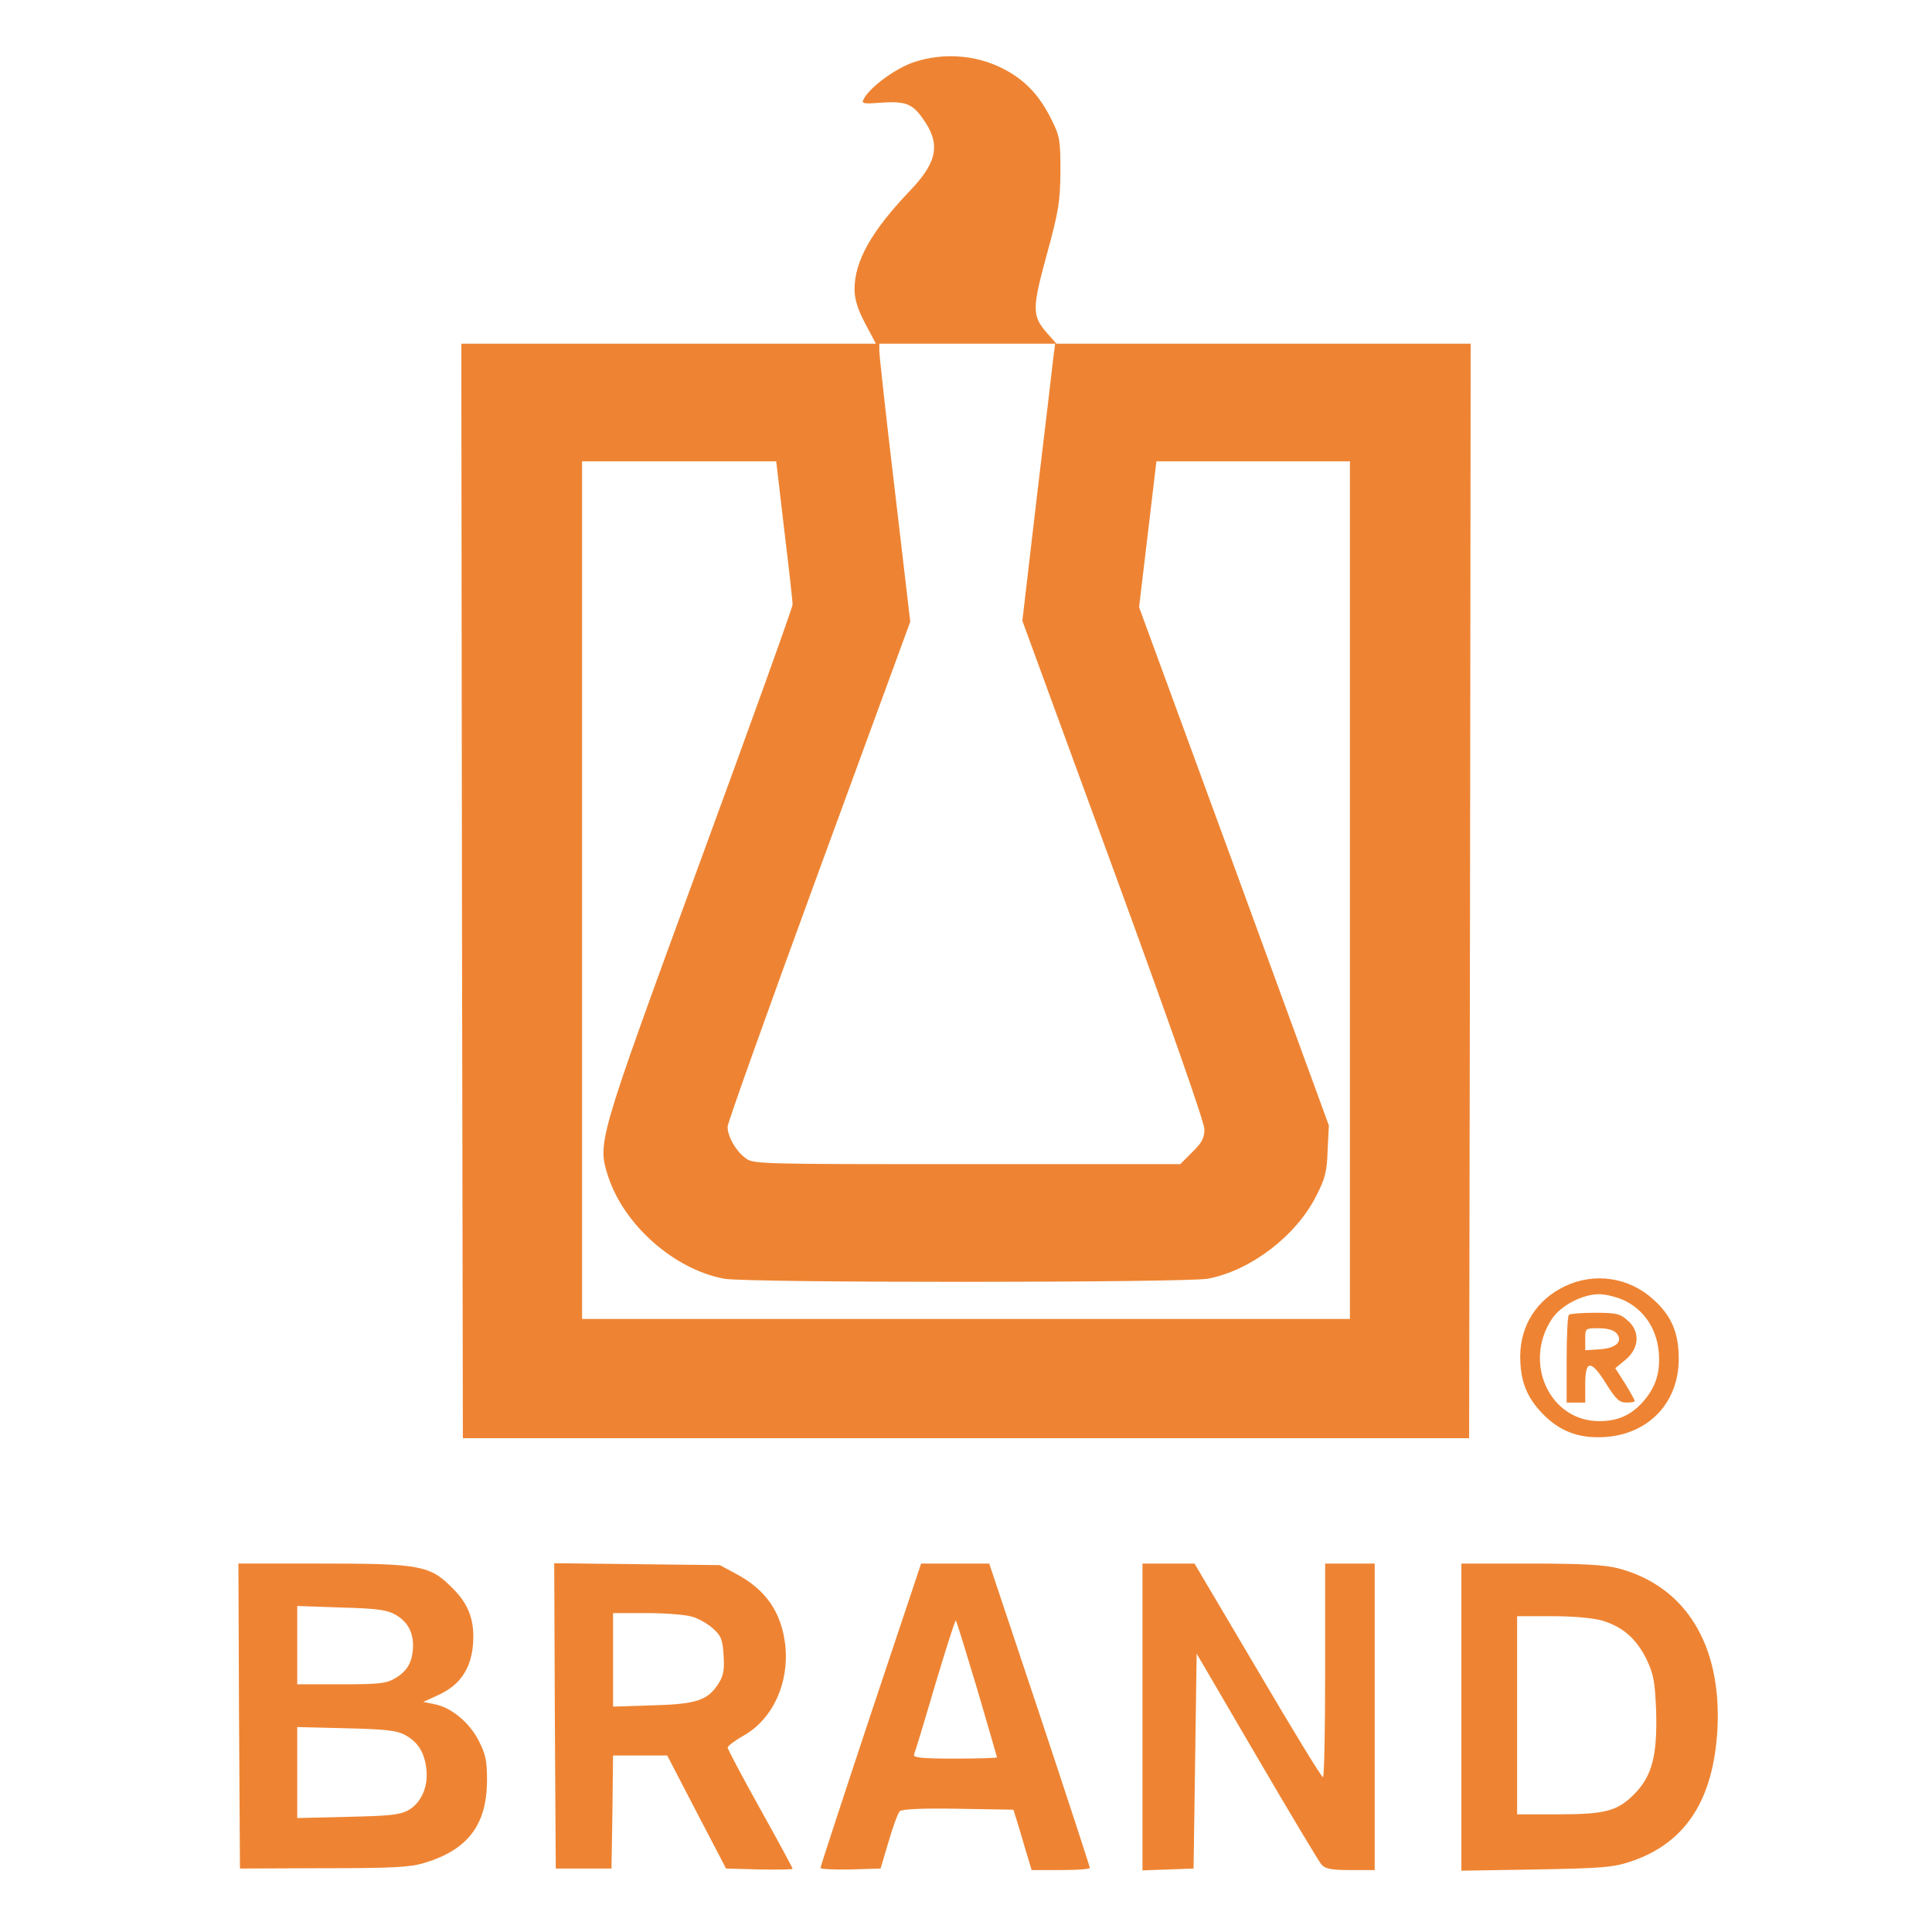
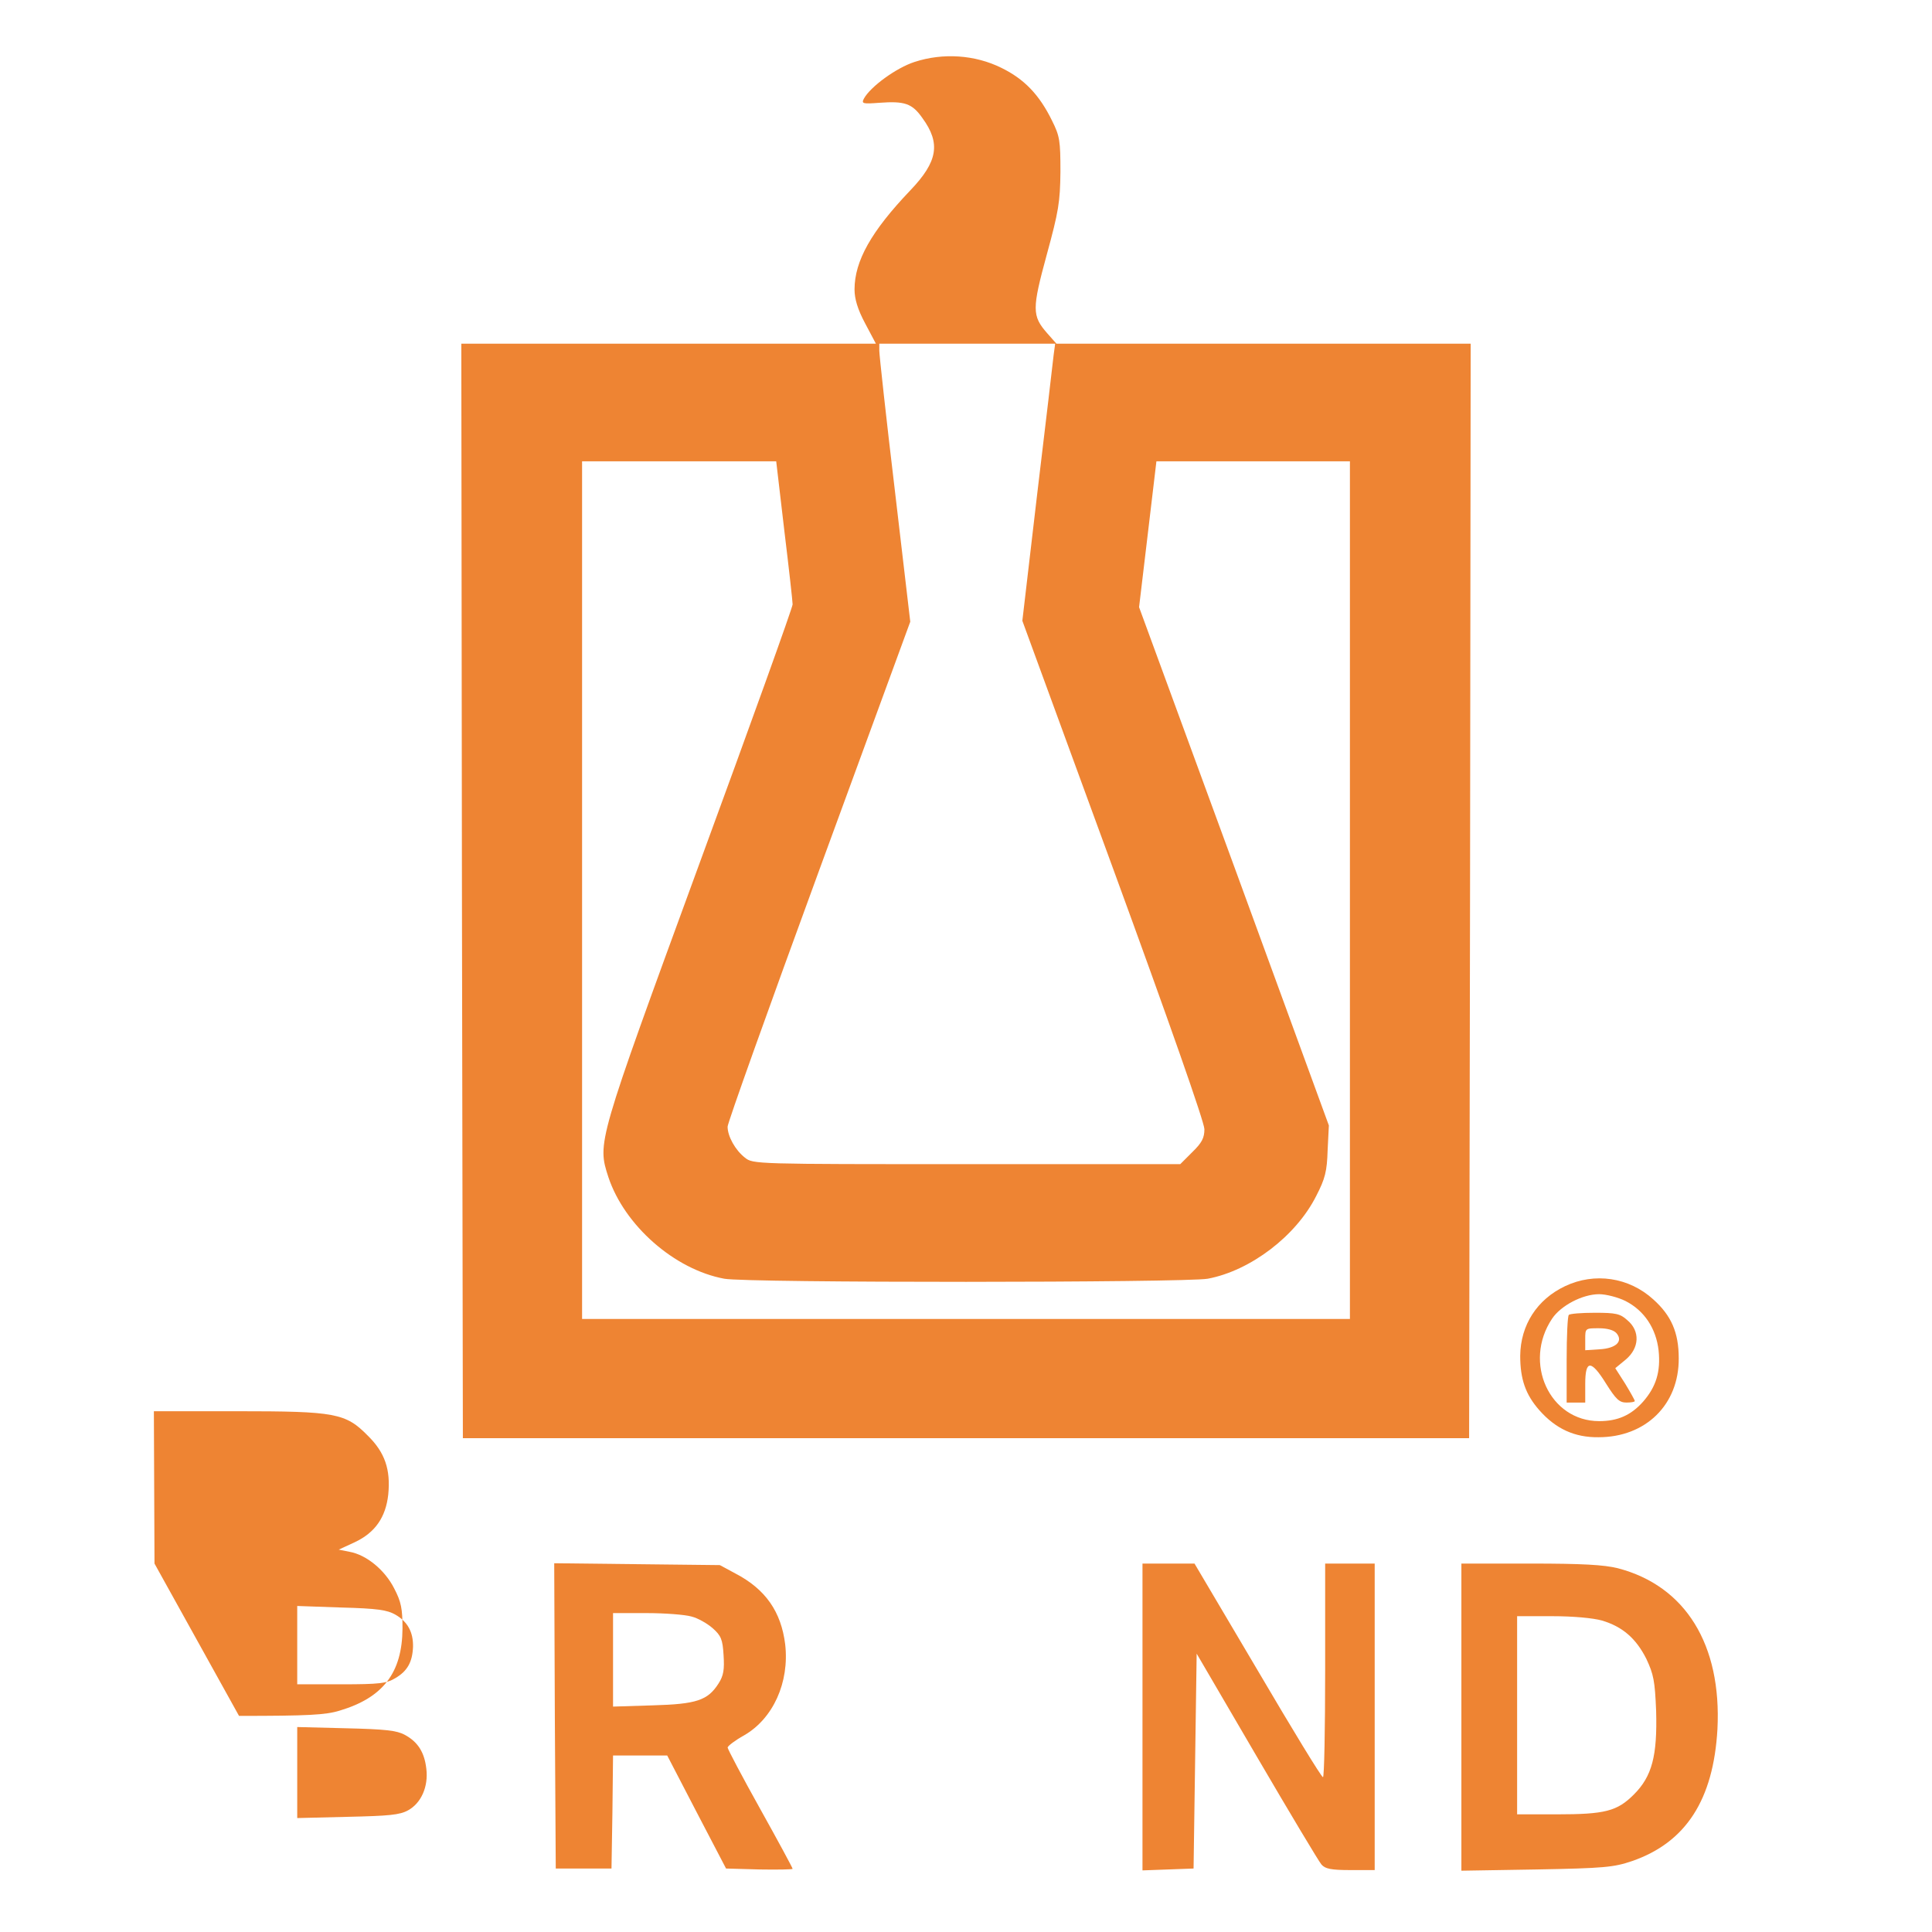
<svg xmlns="http://www.w3.org/2000/svg" version="1.0" width="624pt" height="624pt" viewBox="0 0 624 624" preserveAspectRatio="xMidYMid meet">
  <g transform="translate(0,624) scale(0.1,-0.1)" fill="#EE8433" stroke="none">
    <path d="M2954 6040 c-59 -19 -143 -80 -164 -119 -8 -16 -3 -17 50 -13 82 6 106 -2 139 -49 60 -82 50 -141 -39 -234 -126 -132 -180 -228 -180 -320 0 -30 10 -64 34 -109 l35 -66 -670 0 -669 0 2 -1767 3 -1768 1625 0 1625 0 3 1768 2 1767 -669 0 -669 0 -30 34 c-49 56 -49 78 -1 254 38 139 43 169 44 267 0 100 -2 115 -27 165 -41 84 -90 135 -164 171 -85 42 -188 49 -280 19z m449 -947 c-2 -21 -26 -222 -53 -448 l-48 -410 294 -803 c180 -492 294 -817 294 -839 0 -28 -8 -44 -39 -74 l-39 -39 -689 0 c-685 0 -691 0 -717 21 -31 24 -56 69 -56 100 0 12 133 384 295 826 l295 805 -50 426 c-28 234 -50 436 -50 449 l0 23 284 0 284 0 -5 -37z m-870 -565 c15 -123 27 -231 27 -240 0 -10 -136 -388 -302 -840 -331 -904 -329 -898 -293 -1010 52 -156 213 -298 374 -328 73 -14 1490 -13 1562 0 138 26 285 138 350 267 29 56 35 80 37 148 l4 80 -306 837 -307 837 28 235 28 236 312 0 313 0 0 -1385 0 -1385 -1240 0 -1240 0 0 1385 0 1385 313 0 314 0 26 -222z" />
    <path d="M5055 2086 c-91 -43 -144 -126 -145 -225 0 -75 17 -125 62 -176 53 -60 114 -88 191 -87 152 0 260 105 259 255 0 83 -24 138 -82 190 -79 72 -190 88 -285 43z m195 -48 c61 -31 99 -89 107 -160 7 -68 -8 -117 -50 -165 -39 -44 -82 -63 -142 -63 -160 0 -247 189 -152 331 28 42 98 79 152 79 22 0 61 -10 85 -22z" />
    <path d="M5067 1993 c-4 -3 -7 -69 -7 -145 l0 -138 30 0 30 0 0 60 c0 79 19 79 68 0 31 -49 42 -60 65 -60 15 0 27 2 27 5 0 3 -14 28 -31 56 l-32 50 34 28 c44 37 47 92 5 127 -23 21 -37 24 -105 24 -43 0 -81 -3 -84 -7z m154 -59 c22 -26 -1 -49 -55 -52 l-46 -3 0 35 c0 36 0 36 44 36 28 0 48 -6 57 -16z" />
-     <path d="M772 698 l3 -493 270 1 c222 0 280 3 325 17 141 42 202 123 203 265 0 64 -4 86 -27 130 -30 59 -89 108 -144 118 l-35 7 52 24 c66 31 100 81 108 154 8 81 -11 136 -66 190 -72 73 -104 79 -423 79 l-268 0 2 -492z m505 327 c40 -23 58 -57 57 -104 -2 -49 -18 -78 -57 -101 -28 -17 -51 -20 -174 -20 l-143 0 0 126 0 127 143 -5 c116 -3 148 -8 174 -23z m30 -388 c43 -23 64 -57 70 -110 7 -58 -17 -111 -59 -134 -27 -15 -62 -18 -195 -21 l-163 -4 0 147 0 147 158 -4 c126 -3 163 -7 189 -21z" />
+     <path d="M772 698 c222 0 280 3 325 17 141 42 202 123 203 265 0 64 -4 86 -27 130 -30 59 -89 108 -144 118 l-35 7 52 24 c66 31 100 81 108 154 8 81 -11 136 -66 190 -72 73 -104 79 -423 79 l-268 0 2 -492z m505 327 c40 -23 58 -57 57 -104 -2 -49 -18 -78 -57 -101 -28 -17 -51 -20 -174 -20 l-143 0 0 126 0 127 143 -5 c116 -3 148 -8 174 -23z m30 -388 c43 -23 64 -57 70 -110 7 -58 -17 -111 -59 -134 -27 -15 -62 -18 -195 -21 l-163 -4 0 147 0 147 158 -4 c126 -3 163 -7 189 -21z" />
    <path d="M1792 698 l3 -493 90 0 90 0 3 183 2 182 88 0 87 0 95 -183 95 -182 108 -3 c59 -1 107 0 107 2 0 3 -47 90 -105 194 -58 104 -105 193 -105 198 1 5 24 23 53 39 94 54 147 171 133 294 -13 105 -63 178 -161 229 l-50 27 -268 3 -267 3 2 -493z m441 321 c21 -5 52 -23 69 -38 27 -24 32 -36 35 -87 3 -46 0 -66 -16 -91 -35 -55 -71 -67 -213 -71 l-128 -4 0 151 0 151 108 0 c59 0 124 -5 145 -11z" />
-     <path d="M2812 702 c-89 -268 -162 -491 -162 -495 0 -4 44 -6 97 -5 l97 3 26 87 c14 48 30 92 36 98 7 7 74 10 189 8 l178 -3 8 -25 c4 -14 18 -58 29 -97 l22 -73 94 0 c52 0 94 3 94 7 0 4 -73 227 -162 495 l-163 488 -110 0 -110 0 -163 -488z m344 83 c35 -120 64 -219 64 -221 0 -2 -61 -4 -136 -4 -105 0 -135 3 -132 13 3 6 34 108 68 224 35 117 65 211 67 209 3 -2 33 -102 69 -221z" />
    <path d="M3690 695 l0 -496 83 3 82 3 5 347 5 347 194 -332 c107 -183 201 -340 209 -349 12 -14 31 -18 94 -18 l78 0 0 495 0 495 -80 0 -80 0 0 -345 c0 -190 -3 -345 -7 -345 -5 0 -100 156 -211 345 l-204 345 -84 0 -84 0 0 -495z" />
    <path d="M4720 694 l0 -496 243 4 c218 4 249 7 308 27 174 60 263 198 276 426 14 273 -103 463 -322 520 -45 11 -114 15 -282 15 l-223 0 0 -496z m454 312 c67 -20 110 -58 143 -123 24 -51 28 -72 32 -169 4 -145 -13 -211 -72 -270 -54 -54 -93 -64 -249 -64 l-128 0 0 320 0 320 113 0 c69 0 132 -6 161 -14z" />
  </g>
</svg>